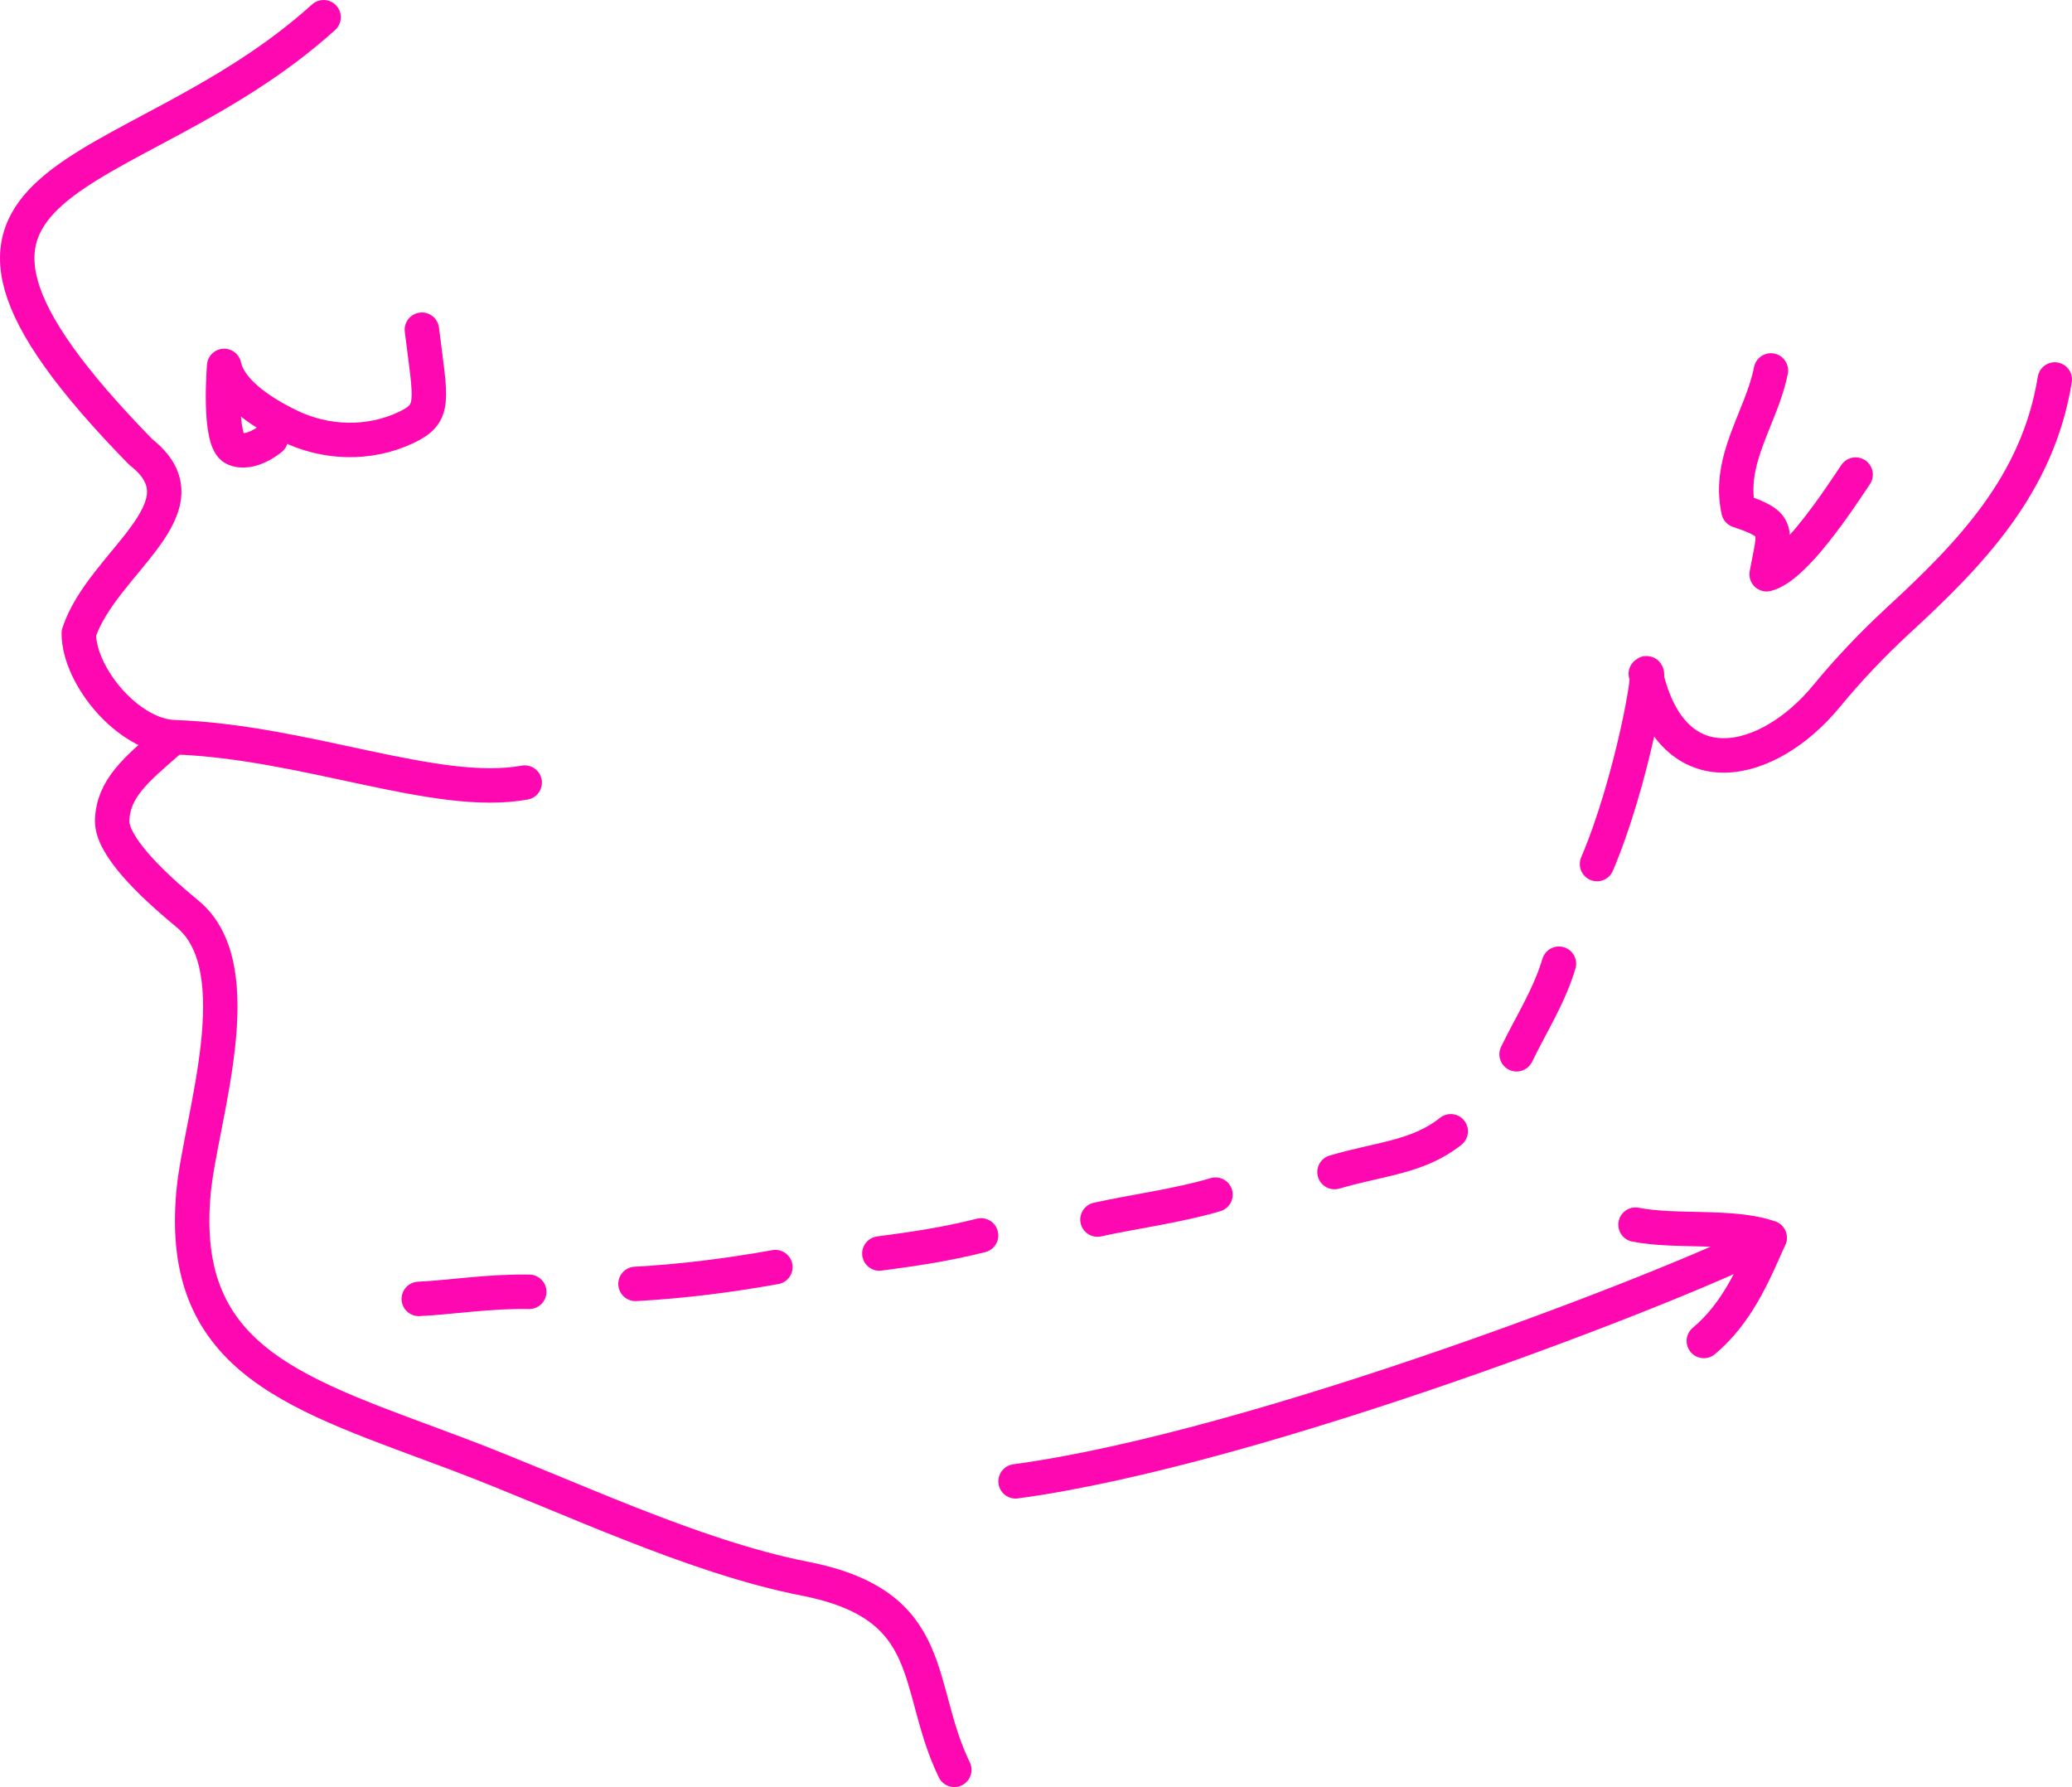
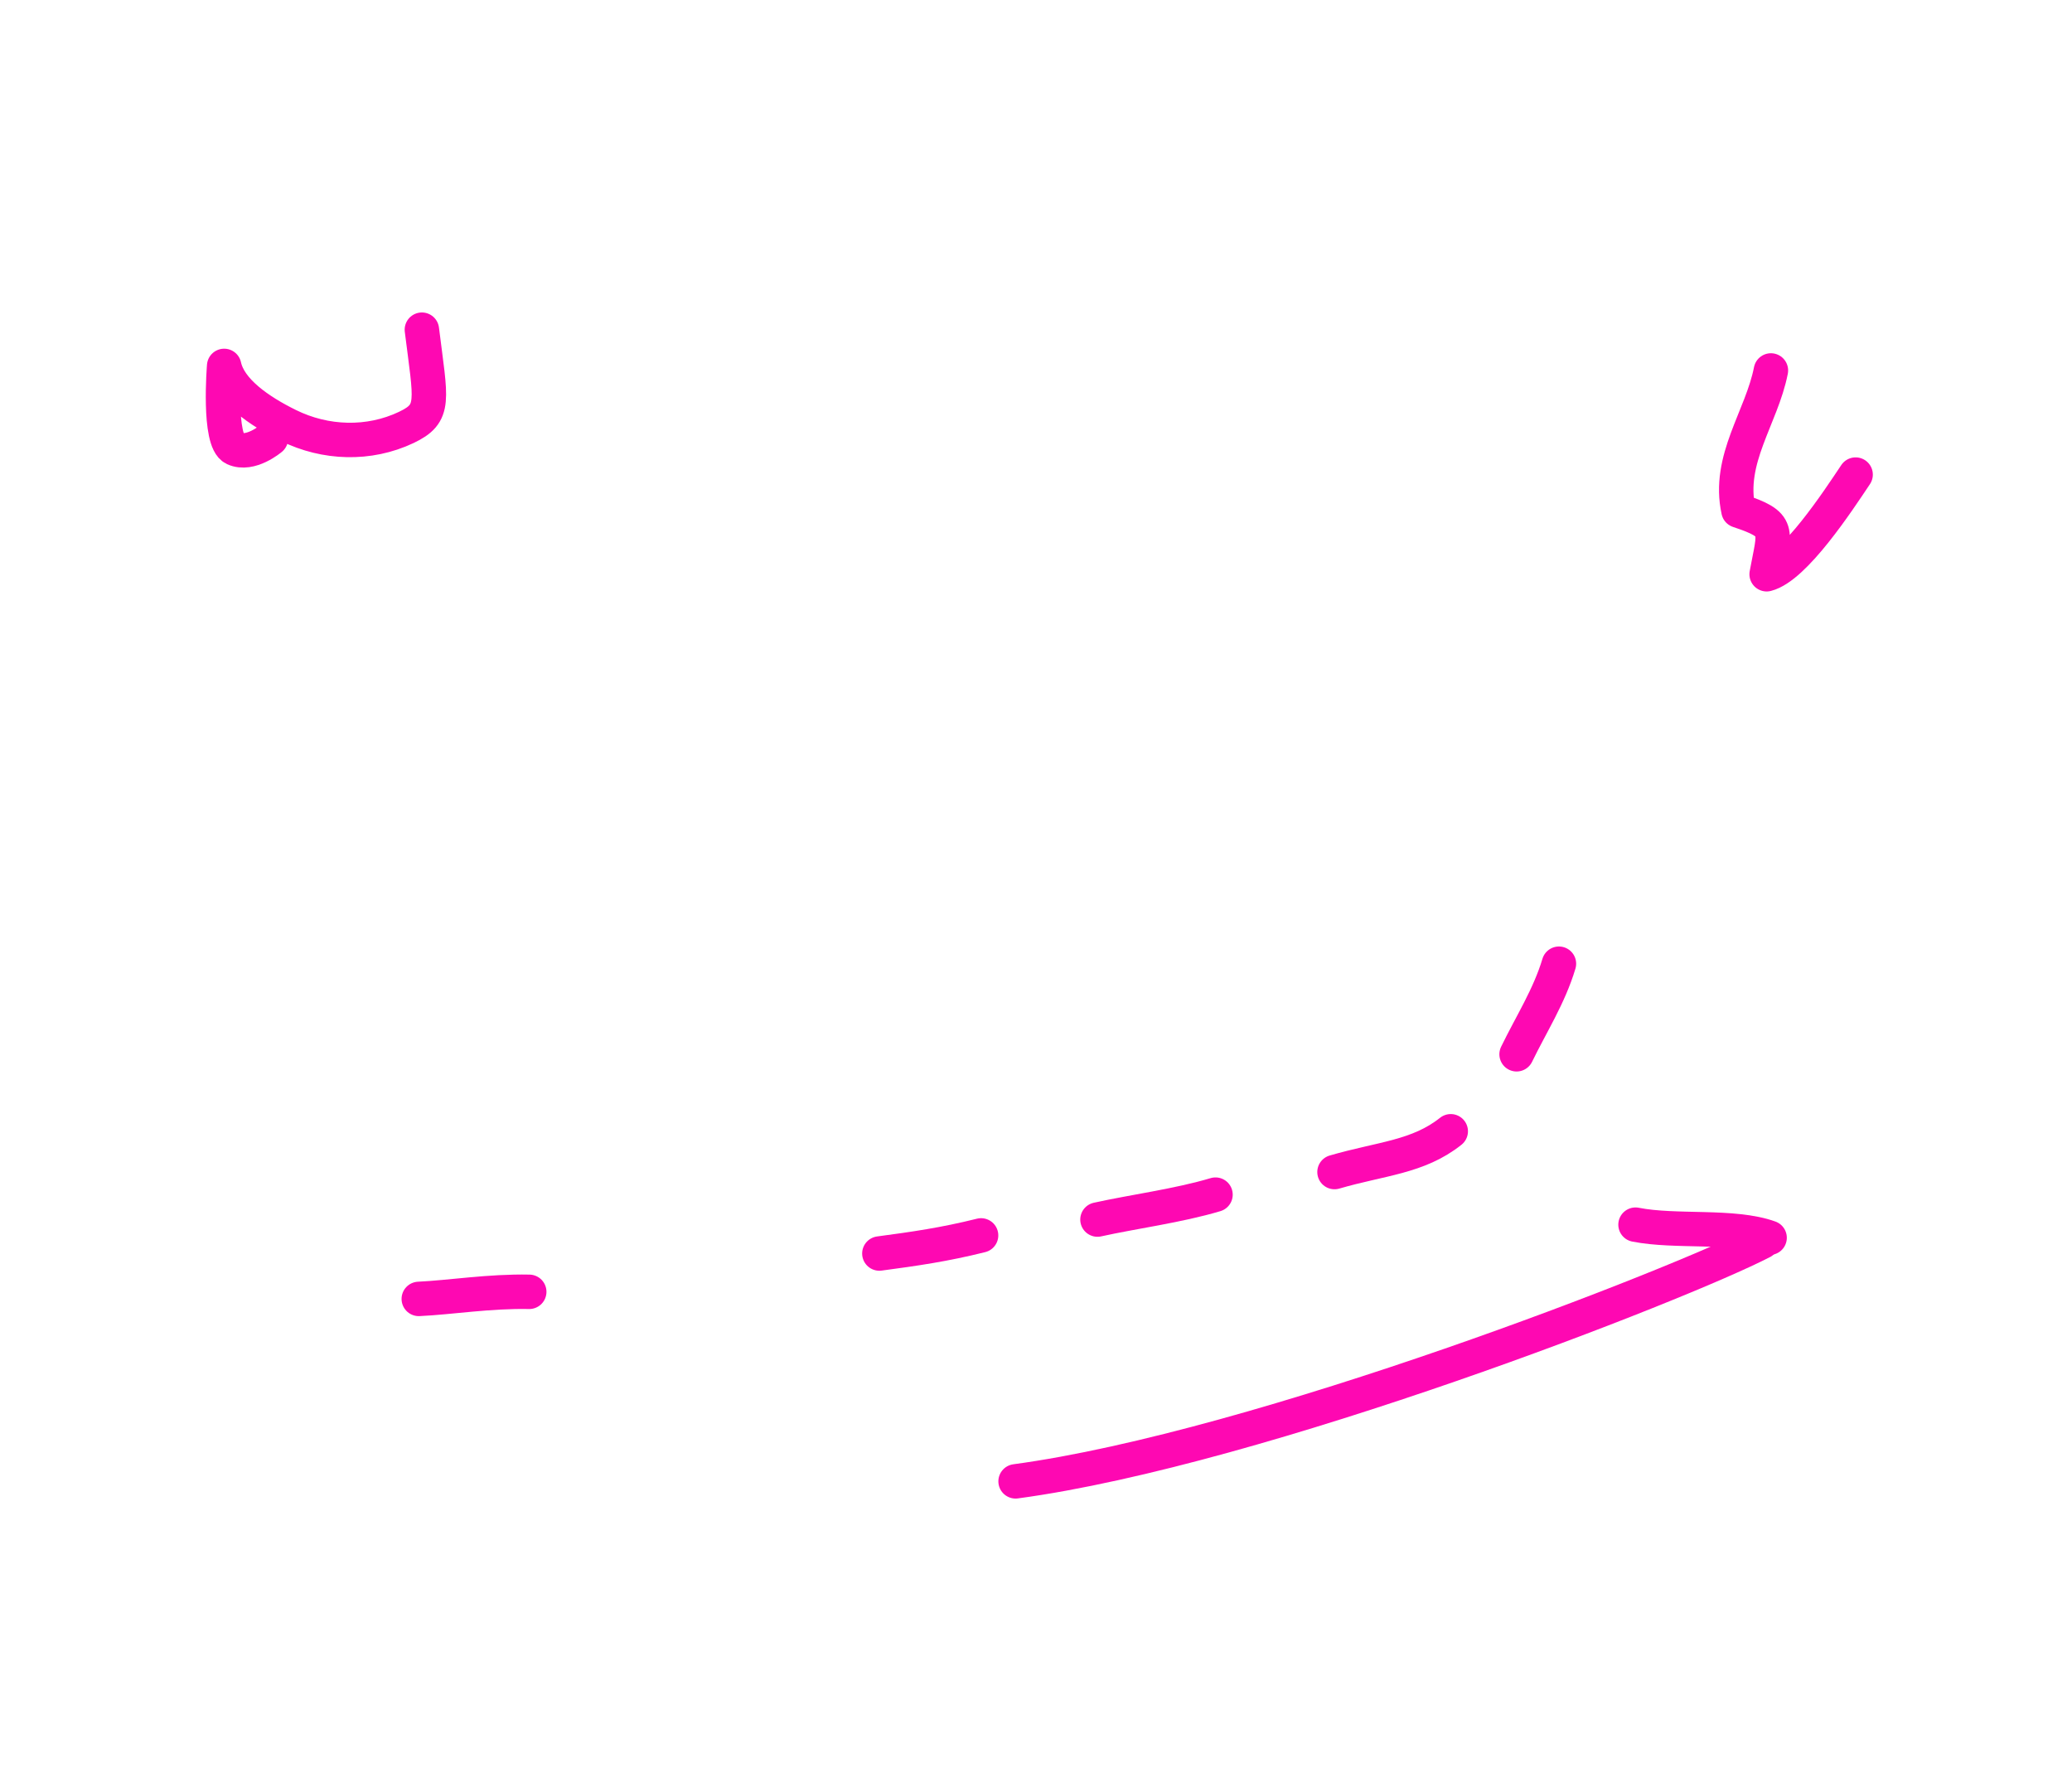
<svg xmlns="http://www.w3.org/2000/svg" id="Layer_2" data-name="Layer 2" viewBox="0 0 300.87 259.47">
  <defs>
    <style> .cls-1 { fill: none; stroke: #fe08b2; stroke-linecap: round; stroke-linejoin: round; stroke-width: 5px; } </style>
  </defs>
  <g id="Layer_1-2" data-name="Layer 1">
    <g>
-       <path class="cls-1" d="M24.42,107.71c-4.67,4.04-8.02,6.84-8.13,11.44-.08,3.57,5.35,8.94,10.92,13.53,9.65,7.94,1.87,29.84.89,40.46-2.28,24.81,15.56,29.37,38.5,38.04,15.41,5.82,33.86,14.83,50.25,18.04,19.66,3.85,15.81,15.54,21.72,27.76" />
-       <path class="cls-1" d="M46.99,2.5C18.53,28.23-21,23.25,20.44,65.63c10.26,8.04-5.6,15.96-9,26.31,0,6.25,7.21,14.87,13.85,15.1,19.16.67,38.13,8.93,50.9,6.59" />
-       <path class="cls-1" d="M112.59,183.98c-6.79,1.22-13.54,2.07-20.31,2.44" />
-       <path class="cls-1" d="M298.37,55.1c-2.47,15.36-12.39,25.44-22.73,34.98-3.71,3.43-7.22,7.11-10.46,11.05-8.28,10.06-22.28,13.86-26.2-3.29.99-1.48-2.04,15.79-7.08,27.62" />
      <path class="cls-1" d="M142.46,179.38c-5.28,1.32-9.72,1.96-14.77,2.63" />
      <path class="cls-1" d="M176.5,173.46c-5.33,1.6-12,2.48-17.14,3.62" />
      <path class="cls-1" d="M269.45,68.91c-2.57,3.85-8.87,13.45-12.92,14.47,1.17-6.43,2.18-7.16-4.09-9.24-1.64-7.46,3.37-13.51,4.71-20.35" />
      <path class="cls-1" d="M226.37,139.93c-1.41,4.73-4.04,8.8-6.15,13.15" />
      <path class="cls-1" d="M210.66,164.26c-4.73,3.77-10.13,3.95-16.88,5.92" />
      <path class="cls-1" d="M76.85,187.57c-5.74-.12-11.48.82-16.04,1.03" />
      <path class="cls-1" d="M61.26,47.87c1.29,10.41,2.08,12.13-2.28,14.2-5.41,2.56-11.73,2.36-17.1-.29-4.25-2.09-8.55-5.05-9.33-8.65,0,0-.9,10.9,1.46,11.99s5.33-1.44,5.33-1.44" />
      <g>
        <path class="cls-1" d="M147.47,215.09c35.56-4.79,96.56-28.66,108.41-34.79" />
        <path class="cls-1" d="M237.49,177.82c5.84,1.16,14.19,0,19.47,1.9" />
-         <path class="cls-1" d="M256.96,179.72c-2.41,5.49-4.78,11-9.55,14.99" />
      </g>
    </g>
  </g>
</svg>